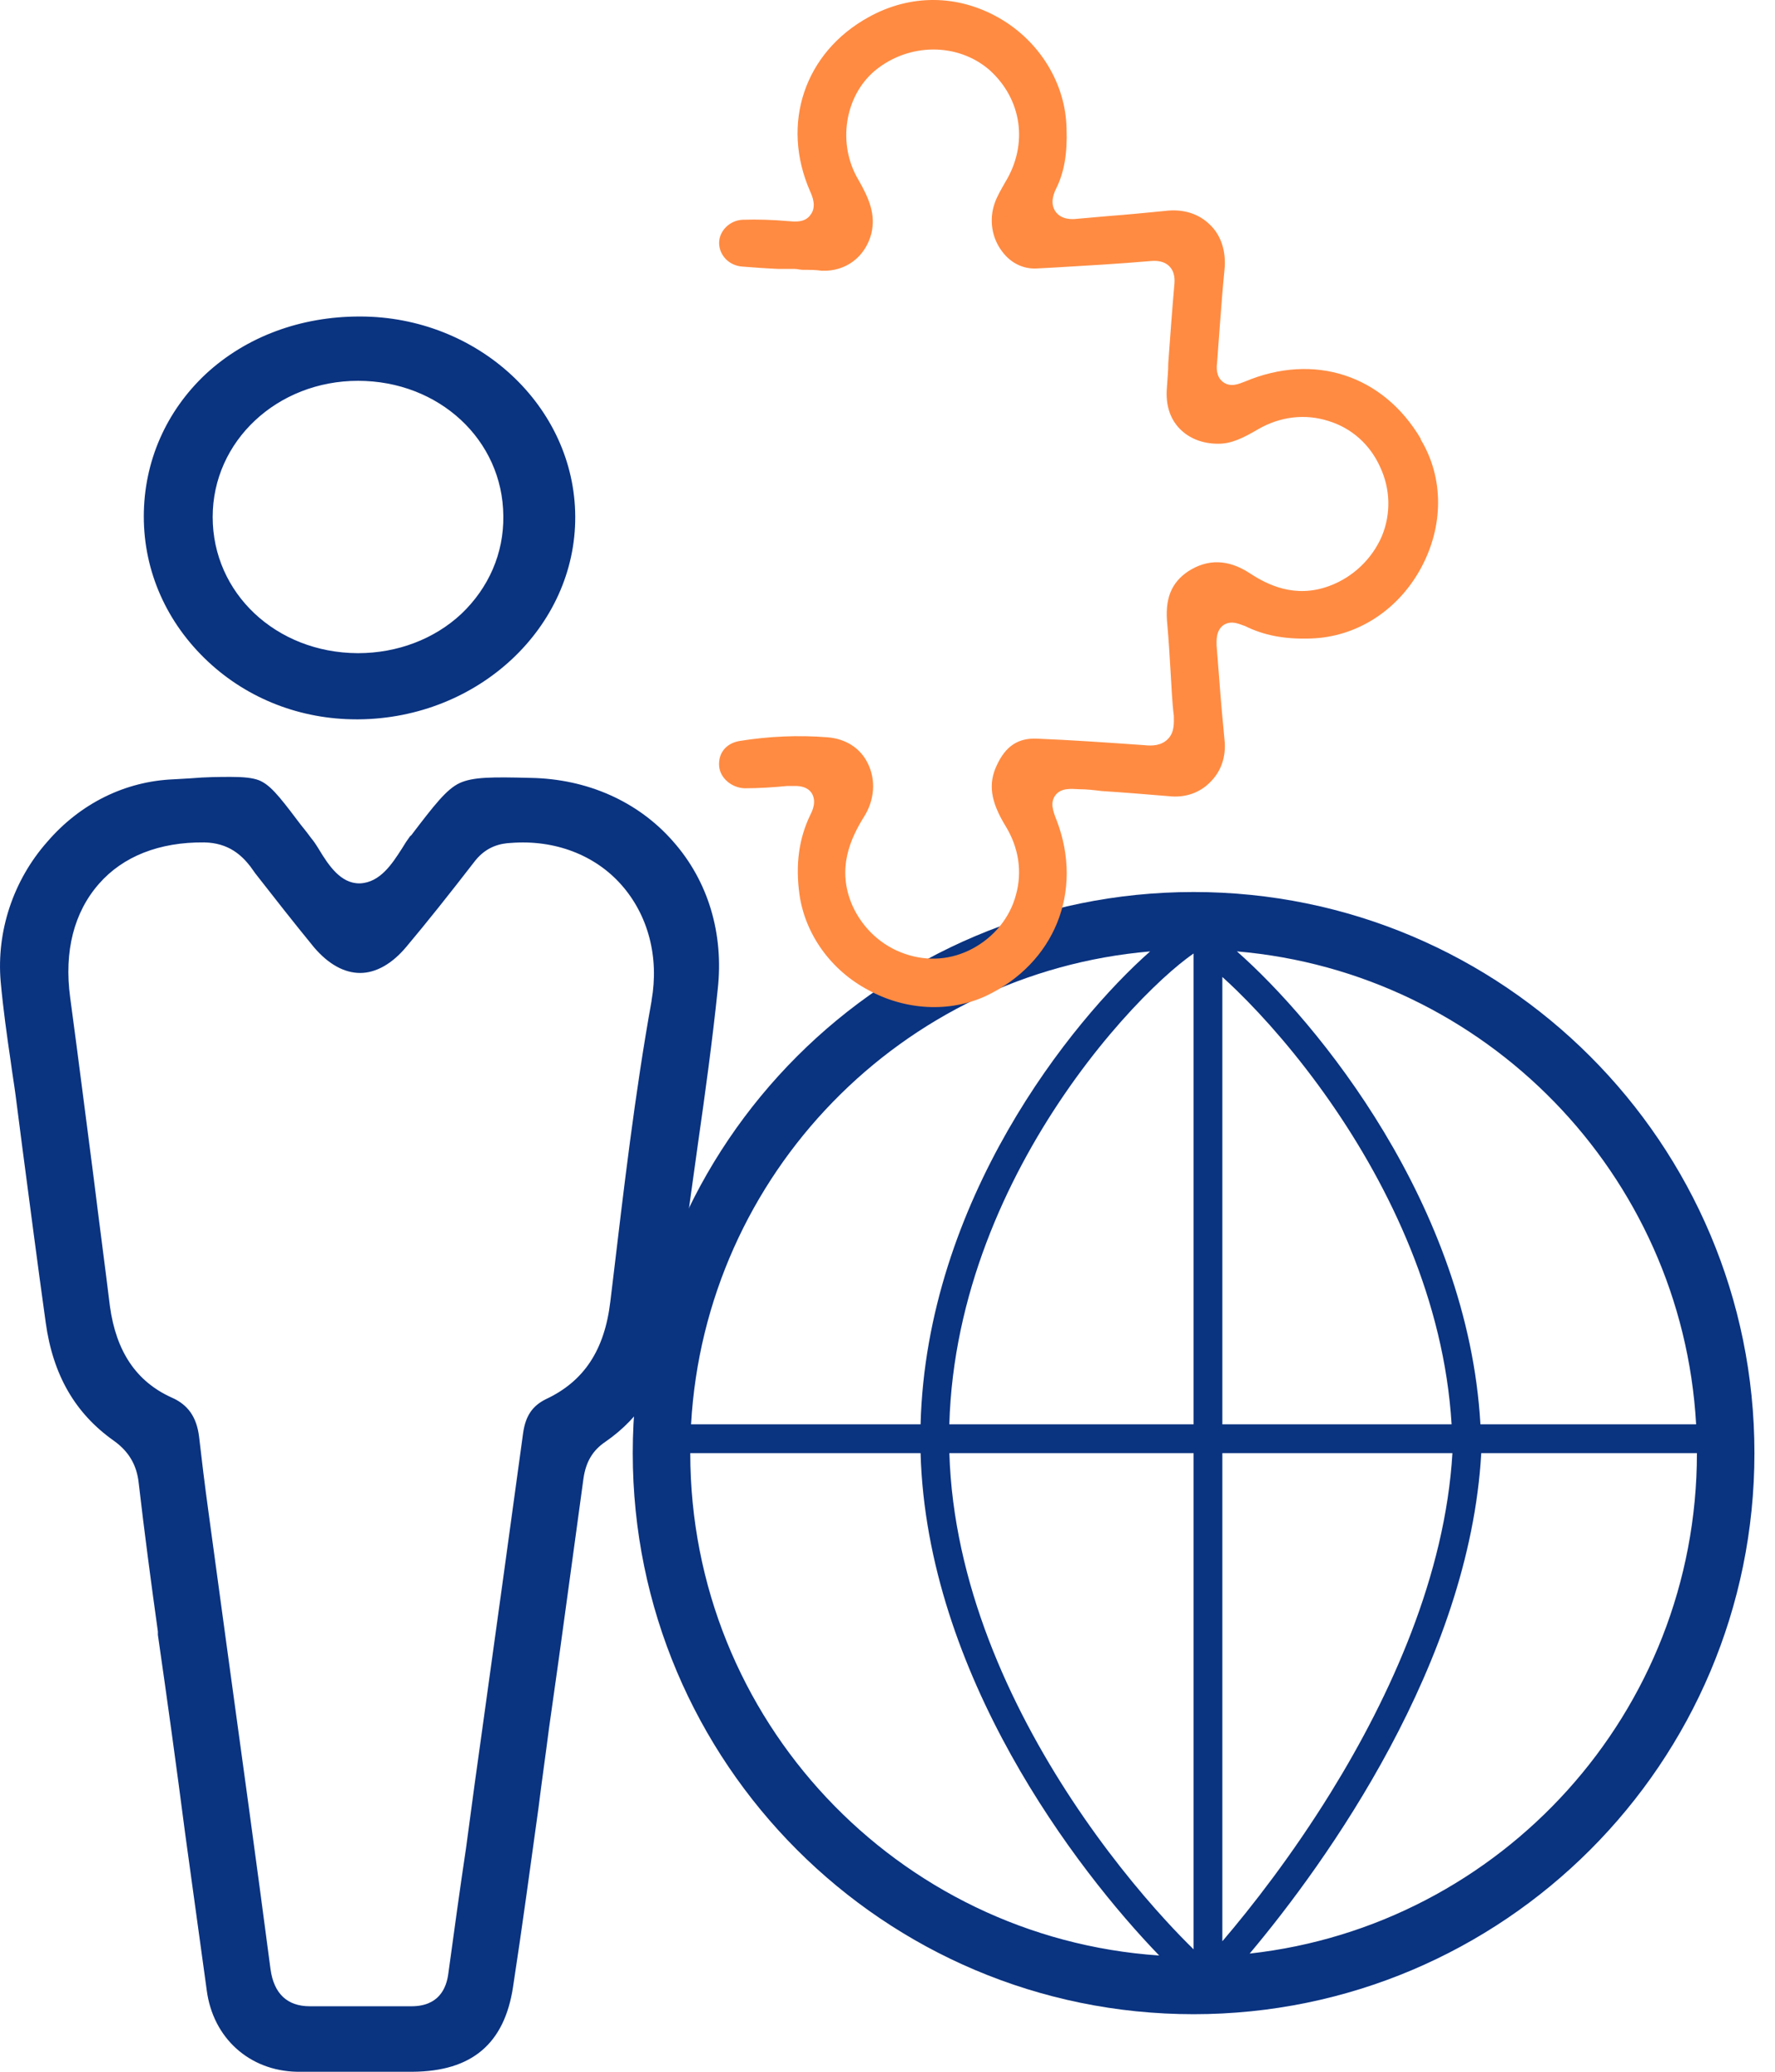
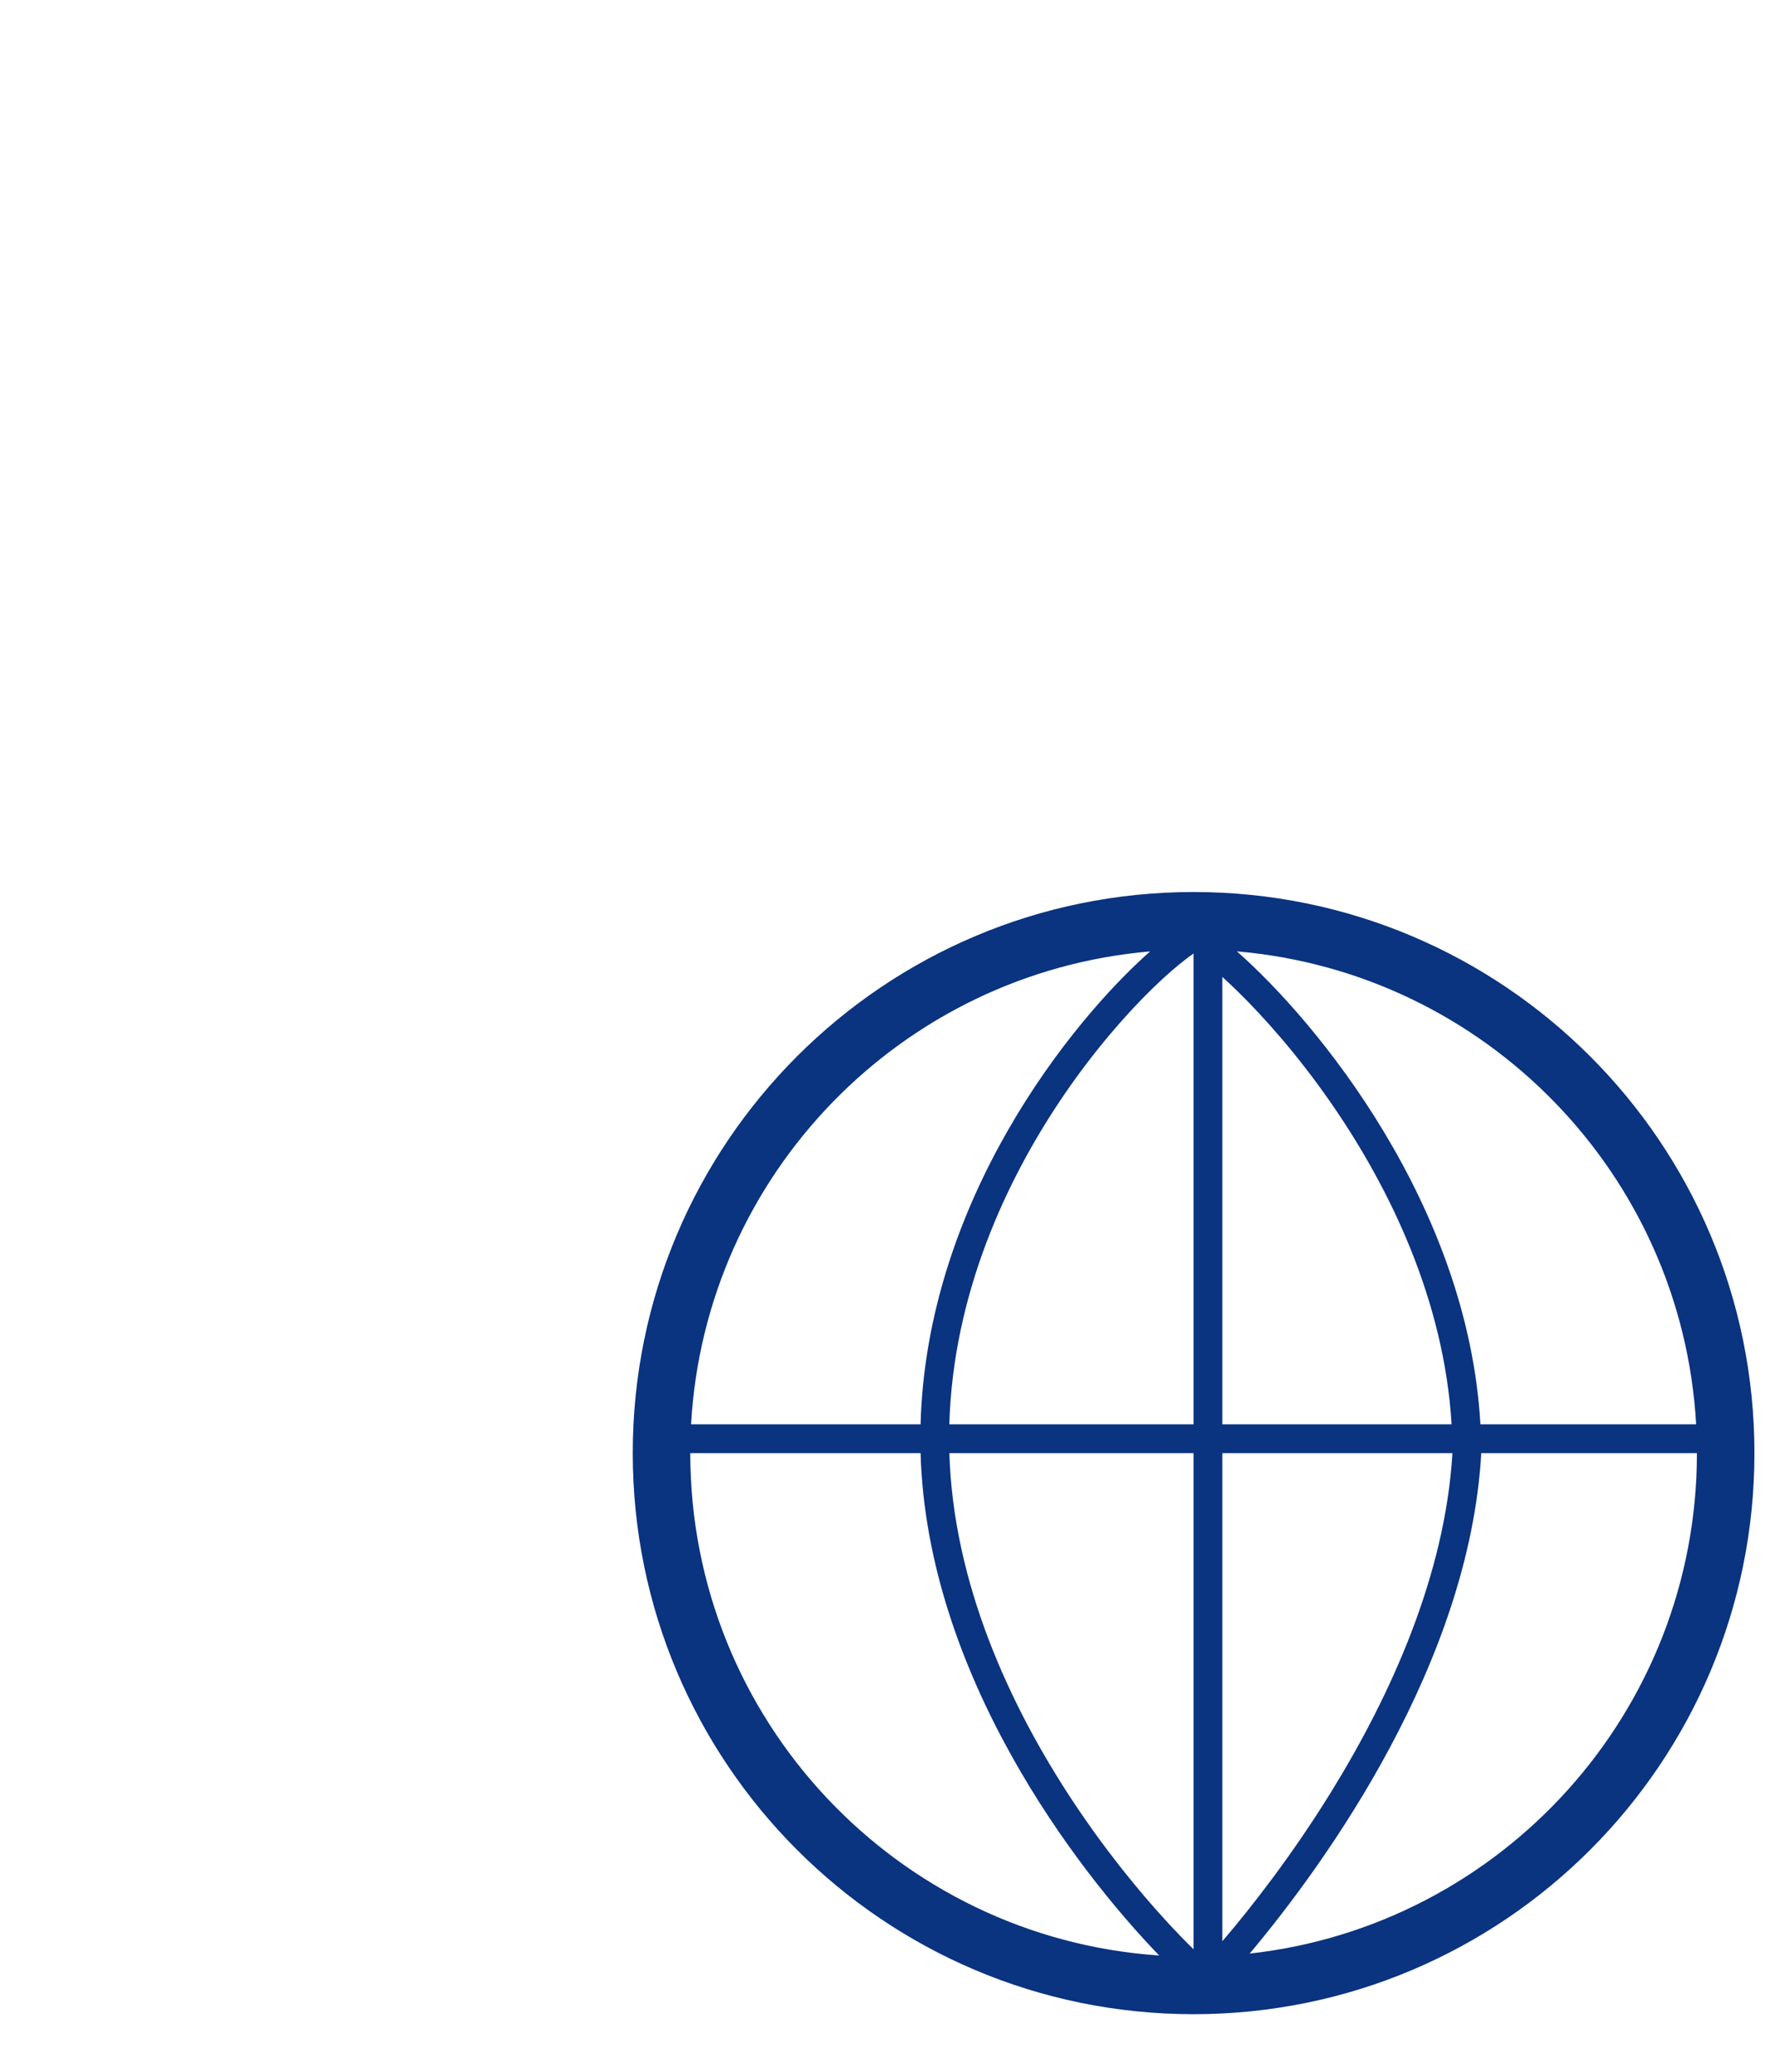
<svg xmlns="http://www.w3.org/2000/svg" width="60" height="70" viewBox="0 0 60 70" fill="none">
-   <path fill-rule="evenodd" clip-rule="evenodd" d="M22.025 33.818C21.458 36.96 21.085 40.182 20.712 43.307L20.631 43.975C20.437 45.618 19.74 46.676 18.444 47.279C17.99 47.507 17.764 47.848 17.683 48.418C17.245 51.641 16.791 54.896 16.354 58.053L16.046 60.267C15.949 60.999 15.852 61.715 15.755 62.432C15.544 63.831 15.35 65.264 15.155 66.68C15.09 67.184 14.831 67.787 13.908 67.787H11.623C11.267 67.787 10.91 67.787 10.57 67.787H10.473C9.711 67.787 9.258 67.363 9.144 66.533C8.674 62.953 8.172 59.307 7.686 55.775C7.475 54.228 7.265 52.682 7.054 51.136C6.924 50.192 6.811 49.264 6.73 48.548C6.649 47.881 6.357 47.458 5.79 47.214C4.608 46.676 3.927 45.667 3.716 44.137C3.538 42.689 3.344 41.24 3.166 39.792C2.906 37.806 2.647 35.739 2.372 33.704C2.161 32.142 2.501 30.824 3.344 29.863C4.154 28.936 5.385 28.447 6.908 28.463C7.735 28.48 8.172 28.903 8.464 29.277L8.626 29.505C9.274 30.335 9.938 31.182 10.618 32.012C11.105 32.581 11.639 32.874 12.174 32.874C12.709 32.874 13.259 32.565 13.745 31.979C14.442 31.149 15.155 30.254 16.062 29.082C16.451 28.594 16.921 28.496 17.277 28.48C18.752 28.366 20.113 28.887 21.004 29.896C21.911 30.921 22.284 32.337 22.025 33.802V33.818ZM17.926 26.283C16.63 26.25 15.981 26.25 15.528 26.462C15.09 26.673 14.685 27.194 13.891 28.236H13.875C13.778 28.366 13.681 28.512 13.584 28.675C13.259 29.18 12.854 29.814 12.174 29.847H12.142C11.51 29.847 11.105 29.229 10.797 28.724C10.7 28.561 10.602 28.415 10.505 28.301C10.343 28.073 10.181 27.894 10.052 27.715C9.403 26.852 9.112 26.51 8.755 26.364C8.545 26.282 8.237 26.25 7.816 26.25C7.443 26.25 6.989 26.25 6.422 26.299L5.871 26.331C4.235 26.396 2.712 27.145 1.594 28.447C0.444 29.749 -0.123 31.475 0.023 33.167C0.104 34.062 0.233 34.99 0.363 35.869C0.411 36.243 0.476 36.618 0.525 36.992L0.752 38.75C1.011 40.703 1.27 42.721 1.546 44.691C1.789 46.449 2.534 47.751 3.846 48.678C4.348 49.036 4.624 49.492 4.689 50.111C4.883 51.787 5.11 53.496 5.337 55.124V55.238C5.661 57.484 5.969 59.714 6.26 61.96C6.503 63.717 6.746 65.475 6.989 67.249C7.2 68.861 8.431 69.967 10.035 70H13.956C15.949 69.984 17.051 69.056 17.342 67.135C17.65 65.133 17.926 63.083 18.201 61.097C18.314 60.185 18.444 59.29 18.558 58.395C18.671 57.581 18.784 56.784 18.898 55.986C19.173 54.001 19.449 51.95 19.724 49.948C19.805 49.395 20.032 49.004 20.469 48.711C21.668 47.881 22.397 46.709 22.689 45.163C22.867 44.3 22.964 43.405 23.062 42.542C23.11 42.168 23.159 41.794 23.207 41.419C23.337 40.492 23.467 39.531 23.596 38.62C23.839 36.927 24.082 35.153 24.261 33.428C24.471 31.54 23.936 29.766 22.754 28.431C21.571 27.08 19.854 26.315 17.926 26.283Z" fill="#0A3380" />
-   <path fill-rule="evenodd" clip-rule="evenodd" d="M12.102 12.867C14.84 12.867 16.997 14.864 17.014 17.436C17.031 18.698 16.518 19.864 15.593 20.743C14.686 21.59 13.437 22.069 12.102 22.069H12.085C9.329 22.053 7.189 20.04 7.189 17.468C7.189 14.896 9.38 12.867 12.102 12.867ZM12.05 24.305H12.119C16.175 24.273 19.462 21.19 19.445 17.452C19.427 13.73 16.158 10.694 12.17 10.694H12.153C10.15 10.694 8.319 11.381 6.967 12.627C5.615 13.889 4.861 15.599 4.861 17.452C4.861 19.305 5.632 21.046 7.035 22.356C8.387 23.619 10.168 24.305 12.05 24.305Z" fill="#0A3380" />
  <path fill-rule="evenodd" clip-rule="evenodd" d="M41.319 65.591C42.301 64.442 43.67 62.691 44.989 60.557C47.008 57.29 48.853 53.221 49.096 49.097H41.319L41.319 65.591ZM40.347 65.863V49.097H32.091C32.223 53.482 34.12 57.604 36.237 60.815C37.33 62.472 38.467 63.865 39.416 64.899C39.76 65.275 40.074 65.596 40.347 65.863ZM32.09 48.125H40.347V32.22C40.346 32.219 40.346 32.219 40.345 32.218C40.277 32.265 40.201 32.319 40.118 32.382C39.805 32.619 39.412 32.956 38.967 33.389C38.078 34.253 37.011 35.47 35.985 36.968C34 39.867 32.215 43.75 32.09 48.125ZM38.877 32.146C36.207 34.503 31.321 40.571 31.118 48.125H23.36C23.837 39.669 30.488 32.864 38.877 32.146ZM41.319 33.009V48.125H49.068C48.817 43.943 46.986 40.13 44.958 37.218C43.87 35.656 42.74 34.376 41.804 33.464C41.635 33.3 41.473 33.148 41.319 33.009ZM50.07 49.097C50.07 49.097 50.07 49.097 50.07 49.097C49.678 56.156 44.857 62.898 42.242 66.007C50.747 65.064 57.361 57.853 57.361 49.097H50.07ZM39.184 66.072C30.33 65.474 23.333 58.103 23.333 49.097H31.118C31.33 56.56 36.366 63.154 39.184 66.072ZM50.042 48.125C49.622 40.722 44.528 34.535 41.811 32.145C50.203 32.86 56.857 39.667 57.334 48.125H50.042ZM59.305 49.097C59.305 59.567 50.817 68.055 40.347 68.055C29.877 68.055 21.389 59.567 21.389 49.097C21.389 38.627 29.877 30.139 40.347 30.139C50.817 30.139 59.305 38.627 59.305 49.097Z" fill="#0A3380" />
-   <path fill-rule="evenodd" clip-rule="evenodd" d="M48.032 14.836C46.761 12.674 44.421 11.906 42.082 12.893C41.877 12.972 41.595 13.097 41.344 12.909C41.092 12.721 41.124 12.392 41.14 12.266C41.171 11.843 41.202 11.42 41.234 10.997C41.281 10.386 41.328 9.744 41.391 9.117C41.454 8.506 41.281 7.958 40.904 7.597C40.527 7.221 39.993 7.049 39.381 7.127C38.737 7.19 38.094 7.253 37.466 7.3C37.104 7.331 36.759 7.362 36.398 7.394C36.272 7.409 35.88 7.441 35.676 7.143C35.471 6.845 35.644 6.485 35.707 6.359C35.974 5.811 36.084 5.184 36.052 4.338C36.021 2.818 35.142 1.393 33.776 0.609C32.379 -0.19 30.777 -0.206 29.364 0.578C27.197 1.769 26.381 4.182 27.386 6.469C27.464 6.642 27.605 6.986 27.401 7.253C27.213 7.535 26.852 7.488 26.648 7.472C26.114 7.425 25.596 7.409 25.109 7.425C24.669 7.441 24.308 7.801 24.308 8.208C24.308 8.616 24.638 8.976 25.093 9.007C25.501 9.039 25.91 9.07 26.302 9.086H26.459H26.475H26.852C26.946 9.086 27.04 9.117 27.15 9.117C27.354 9.117 27.574 9.117 27.778 9.148C28.595 9.18 29.254 8.678 29.458 7.879C29.599 7.253 29.395 6.736 29.018 6.077C28.296 4.871 28.547 3.242 29.584 2.38C30.73 1.44 32.379 1.44 33.446 2.364C34.545 3.351 34.765 4.871 33.98 6.156C33.839 6.407 33.697 6.642 33.619 6.877C33.43 7.425 33.525 8.036 33.87 8.49C34.168 8.898 34.608 9.101 35.063 9.07L35.644 9.039C36.712 8.976 37.827 8.913 38.91 8.819C39.098 8.804 39.35 8.819 39.522 8.992C39.727 9.195 39.711 9.477 39.695 9.634C39.617 10.512 39.554 11.405 39.491 12.266C39.491 12.549 39.46 12.815 39.444 13.097C39.397 13.661 39.538 14.131 39.868 14.476C40.182 14.805 40.637 14.993 41.171 14.993H41.187C41.642 14.993 42.035 14.789 42.521 14.507C43.275 14.068 44.123 13.974 44.908 14.225C45.677 14.46 46.305 15.008 46.651 15.776C46.996 16.513 47.027 17.343 46.713 18.111C46.384 18.878 45.74 19.505 44.923 19.803C43.762 20.226 42.835 19.756 42.239 19.364C41.516 18.894 40.825 18.878 40.166 19.302C39.585 19.693 39.365 20.242 39.46 21.119C39.507 21.636 39.538 22.184 39.569 22.701C39.601 23.187 39.617 23.704 39.679 24.19C39.679 24.409 39.711 24.738 39.475 24.973C39.255 25.193 38.957 25.208 38.675 25.177C37.34 25.083 36.209 25.005 35.063 24.958C34.419 24.926 33.996 25.208 33.697 25.851C33.399 26.478 33.477 27.073 33.996 27.919C34.435 28.64 34.561 29.454 34.341 30.238C34.137 31.006 33.603 31.664 32.865 32.056C32.159 32.431 31.358 32.494 30.588 32.228C29.803 31.962 29.16 31.366 28.814 30.598C28.265 29.345 28.767 28.311 29.191 27.621C29.568 27.042 29.615 26.352 29.332 25.788C29.081 25.271 28.579 24.958 27.966 24.911C26.977 24.832 25.973 24.879 24.999 25.036C24.544 25.114 24.277 25.444 24.308 25.882C24.34 26.29 24.732 26.619 25.172 26.634C25.643 26.634 26.13 26.603 26.616 26.556H26.867C27.056 26.556 27.291 26.587 27.433 26.791C27.621 27.089 27.448 27.418 27.386 27.543C27.009 28.326 26.883 29.204 27.024 30.222C27.213 31.554 28.076 32.776 29.348 33.45C30.604 34.139 32.096 34.218 33.321 33.654C35.644 32.557 36.633 30.128 35.723 27.731C35.597 27.418 35.487 27.12 35.676 26.869C35.864 26.619 36.194 26.65 36.476 26.666C36.728 26.666 36.995 26.697 37.246 26.728C37.984 26.775 38.753 26.838 39.507 26.901C40.056 26.963 40.559 26.791 40.92 26.415C41.281 26.055 41.454 25.553 41.391 24.989C41.328 24.331 41.265 23.657 41.218 22.999C41.187 22.608 41.155 22.2 41.124 21.808C41.124 21.667 41.092 21.307 41.359 21.119C41.642 20.931 41.956 21.119 42.082 21.15C42.71 21.464 43.416 21.605 44.311 21.573C45.834 21.526 47.231 20.649 48.017 19.223C48.802 17.797 48.817 16.152 48.017 14.836H48.032Z" fill="#FF8B42" />
</svg>